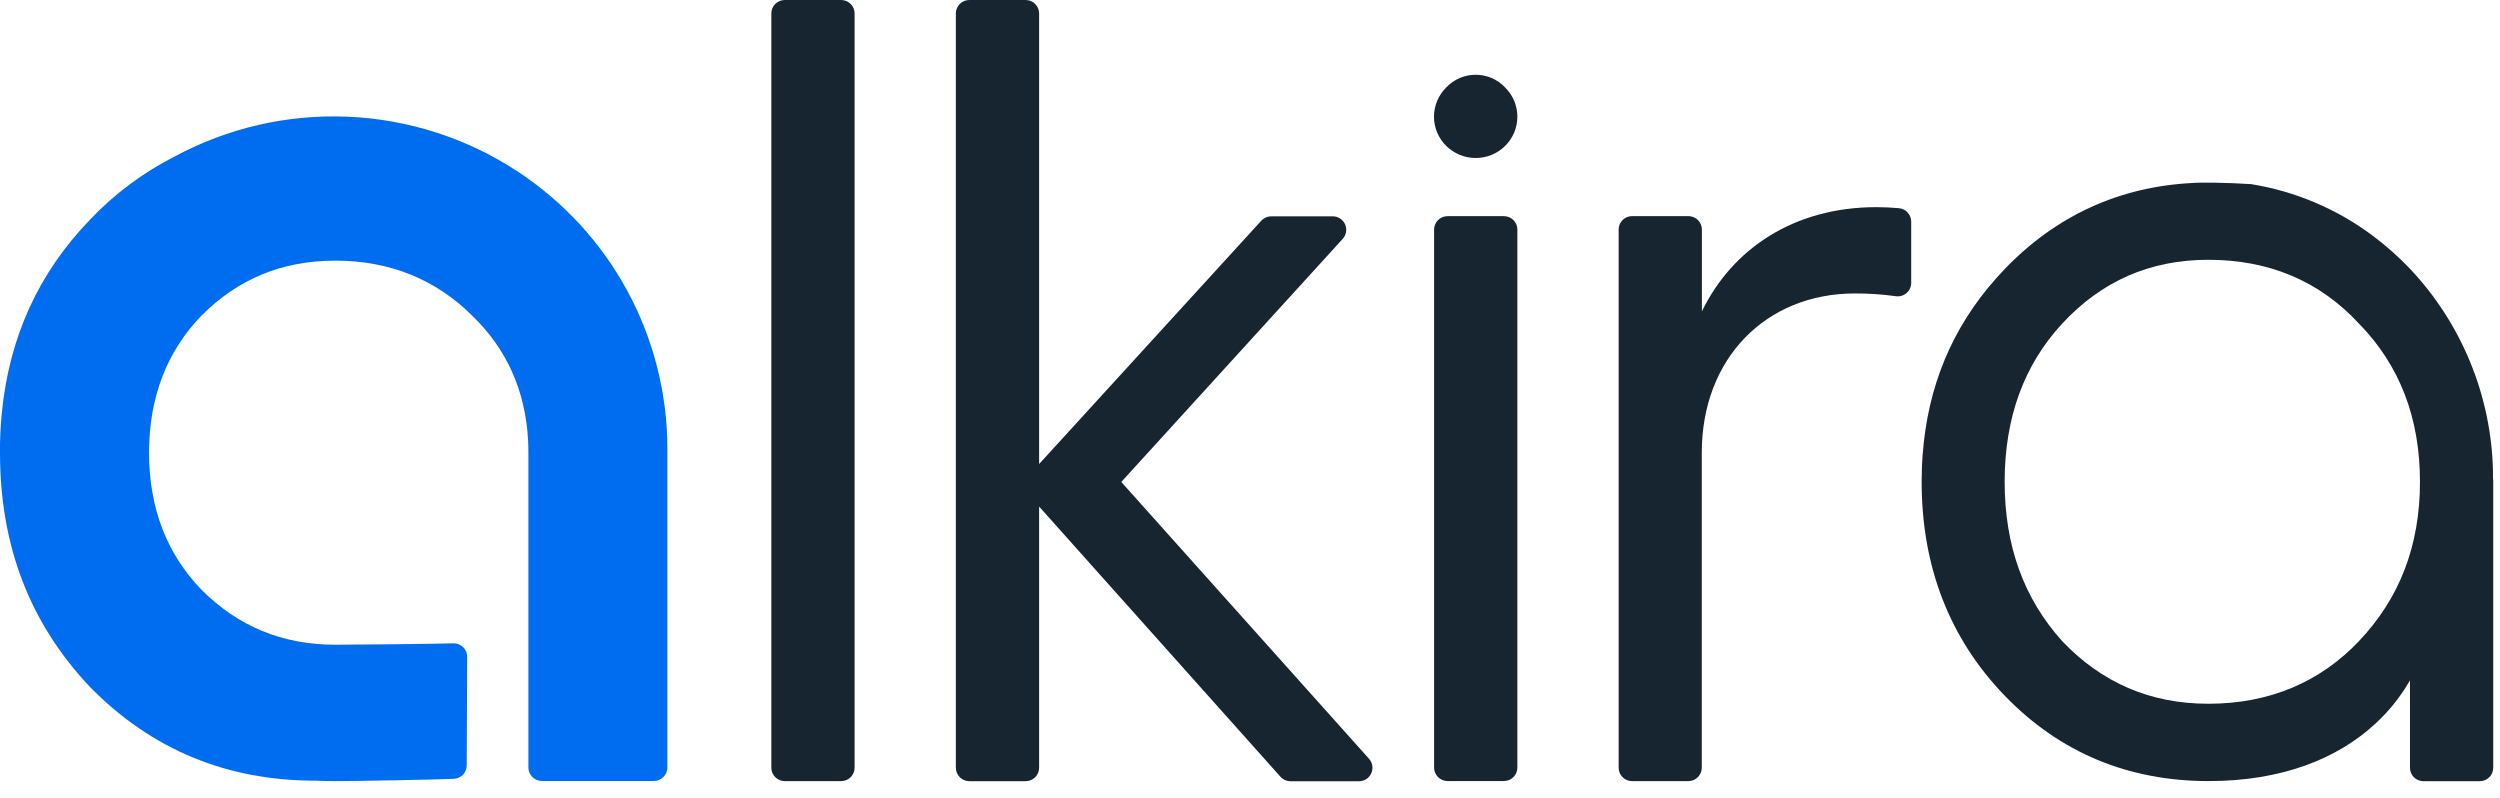
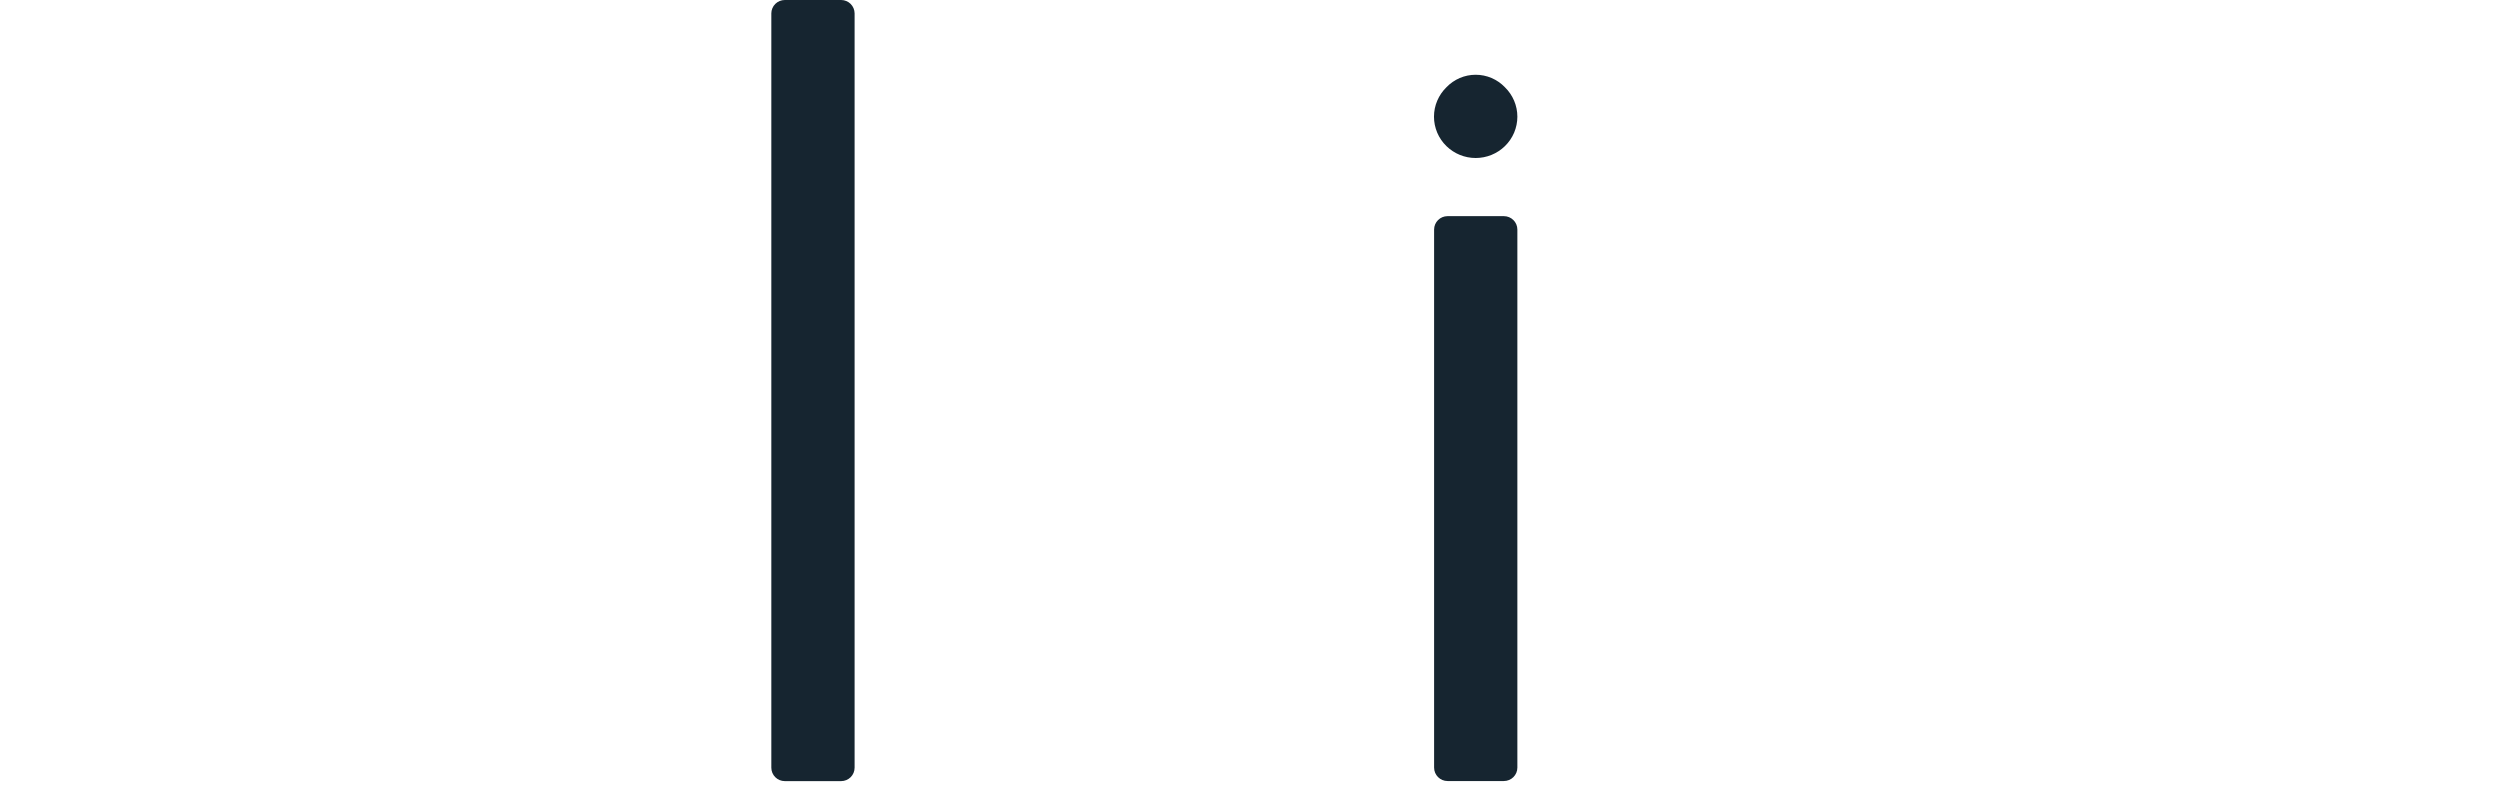
<svg xmlns="http://www.w3.org/2000/svg" width="94" height="30" viewBox="0 0 94 30" fill="none">
  <path d="M29.002 28.865V0.501C29.003 0.368 29.057 0.24 29.152 0.146C29.247 0.053 29.375 -4.99447e-06 29.509 3.55444e-10H31.626C31.76 -4.99447e-06 31.888 0.053 31.983 0.146C32.078 0.24 32.132 0.368 32.133 0.501V28.865C32.133 28.999 32.08 29.128 31.985 29.222C31.89 29.317 31.761 29.37 31.626 29.37H29.509C29.374 29.37 29.245 29.317 29.15 29.222C29.055 29.128 29.002 28.999 29.002 28.865Z" fill="#162530" />
-   <path d="M35.94 28.865V0.501C35.941 0.368 35.995 0.24 36.09 0.146C36.185 0.052 36.314 -0 36.447 1.21124e-06H38.563C38.698 1.21124e-06 38.827 0.053 38.922 0.148C39.017 0.243 39.071 0.371 39.071 0.505V17.447L47.425 8.298C47.472 8.246 47.53 8.205 47.595 8.176C47.659 8.148 47.729 8.133 47.8 8.133H50.111C50.209 8.133 50.305 8.162 50.388 8.215C50.47 8.269 50.535 8.345 50.575 8.434C50.615 8.524 50.628 8.623 50.612 8.719C50.597 8.816 50.553 8.906 50.488 8.979L42.16 18.122L51.477 28.532C51.542 28.605 51.584 28.695 51.599 28.792C51.614 28.888 51.6 28.986 51.56 29.075C51.52 29.164 51.456 29.24 51.374 29.293C51.292 29.346 51.196 29.374 51.098 29.375H48.523C48.451 29.374 48.38 29.359 48.315 29.329C48.249 29.3 48.191 29.257 48.143 29.203L39.071 19.047V28.867C39.071 28.934 39.058 28.999 39.032 29.061C39.007 29.122 38.969 29.178 38.922 29.224C38.875 29.271 38.819 29.309 38.758 29.334C38.696 29.36 38.63 29.372 38.563 29.372H36.447C36.381 29.372 36.315 29.359 36.253 29.334C36.191 29.308 36.135 29.271 36.088 29.224C36.041 29.177 36.004 29.121 35.978 29.059C35.953 28.997 35.94 28.932 35.94 28.865Z" fill="#162530" />
  <path d="M56.584 5.495C56.732 5.351 56.85 5.179 56.931 4.989C57.011 4.798 57.053 4.594 57.053 4.388C57.053 4.181 57.011 3.977 56.931 3.787C56.85 3.596 56.732 3.424 56.584 3.28C56.442 3.132 56.272 3.014 56.083 2.933C55.894 2.852 55.691 2.811 55.485 2.811C55.28 2.811 55.077 2.852 54.888 2.933C54.699 3.014 54.529 3.132 54.387 3.28C54.239 3.424 54.121 3.596 54.04 3.787C53.959 3.977 53.918 4.181 53.918 4.388C53.918 4.594 53.959 4.798 54.04 4.989C54.121 5.179 54.239 5.351 54.387 5.495C54.681 5.781 55.075 5.941 55.485 5.941C55.896 5.941 56.29 5.781 56.584 5.495Z" fill="#162530" />
  <path d="M56.545 8.127H54.429C54.149 8.127 53.922 8.353 53.922 8.632V28.862C53.922 29.141 54.149 29.367 54.429 29.367H56.545C56.826 29.367 57.053 29.141 57.053 28.862V8.632C57.053 8.353 56.826 8.127 56.545 8.127Z" fill="#162530" />
-   <path d="M60.861 28.866V8.631C60.861 8.497 60.914 8.369 61.009 8.274C61.104 8.179 61.233 8.126 61.368 8.126H63.484C63.618 8.126 63.748 8.179 63.843 8.274C63.938 8.369 63.991 8.497 63.991 8.631V11.709C65.133 9.349 67.461 7.789 70.55 7.789C70.838 7.789 71.126 7.805 71.394 7.827C71.521 7.838 71.639 7.895 71.726 7.989C71.813 8.082 71.861 8.204 71.861 8.332V10.638C71.861 10.711 71.845 10.783 71.815 10.849C71.784 10.915 71.74 10.973 71.684 11.021C71.629 11.068 71.564 11.103 71.494 11.123C71.424 11.143 71.35 11.148 71.278 11.137C70.769 11.066 70.255 11.032 69.741 11.034C66.398 11.034 63.987 13.479 63.987 17.019V28.866C63.987 29 63.933 29.128 63.838 29.223C63.743 29.318 63.614 29.371 63.48 29.371H61.368C61.233 29.371 61.104 29.318 61.009 29.223C60.914 29.128 60.861 29 60.861 28.866Z" fill="#162530" />
-   <path d="M93.736 17.891C93.736 17.831 93.736 17.77 93.736 17.711C93.673 14.877 92.56 12.167 90.611 10.101C90.182 9.652 89.717 9.239 89.219 8.866C87.873 7.858 86.302 7.191 84.64 6.923C84.192 6.894 83.736 6.878 83.275 6.869C83.197 6.869 83.119 6.869 83.04 6.869H82.916C82.85 6.869 82.784 6.869 82.72 6.869C82.627 6.869 82.536 6.869 82.445 6.88C79.694 7.017 77.318 8.103 75.382 10.11C75.272 10.228 75.162 10.347 75.052 10.468C75.052 10.468 75.052 10.468 75.046 10.476C73.405 12.323 72.48 14.523 72.291 17.11C72.291 17.147 72.285 17.184 72.283 17.219C72.275 17.316 72.27 17.414 72.266 17.511C72.26 17.694 72.255 17.879 72.254 18.065V18.115C72.254 21.317 73.311 24.021 75.385 26.165C77.459 28.309 80.039 29.369 83.043 29.369C85.817 29.369 87.888 28.517 89.288 27.234C89.422 27.111 89.55 26.983 89.674 26.854C90.036 26.467 90.352 26.039 90.615 25.579V28.868C90.615 29.002 90.668 29.13 90.763 29.225C90.858 29.32 90.987 29.373 91.122 29.373H93.238C93.372 29.373 93.501 29.32 93.597 29.225C93.692 29.13 93.745 29.002 93.745 28.868V18.068C93.736 18.009 93.736 17.951 93.736 17.891ZM88.703 24.101C87.221 25.66 85.318 26.461 83.033 26.461C80.837 26.461 79.013 25.66 77.533 24.101C76.094 22.5 75.375 20.519 75.375 18.116C75.375 15.713 76.094 13.733 77.533 12.174C79.013 10.573 80.834 9.768 83.033 9.768C85.318 9.768 87.221 10.568 88.703 12.174C90.228 13.733 90.991 15.714 90.991 18.116C90.991 20.519 90.222 22.5 88.701 24.101H88.703Z" fill="#162530" />
-   <path d="M19.441 6.434C17.544 5.191 15.345 4.485 13.077 4.388C10.809 4.292 8.558 4.81 6.562 5.887C5.377 6.49 4.303 7.29 3.389 8.254C1.455 10.254 0.348 12.669 0.069 15.525C0.031 15.906 0.008 16.29 0 16.692C0 16.722 0 16.752 0 16.781C0 16.83 0 16.88 0 16.931C0 16.96 0 16.99 0 17.021C0 20.536 1.129 23.445 3.389 25.837C5.695 28.181 8.52 29.354 11.864 29.354H11.9C12.12 29.364 12.331 29.37 12.546 29.37C13.424 29.37 16.322 29.316 17.063 29.284C17.194 29.279 17.317 29.224 17.407 29.13C17.497 29.037 17.548 28.912 17.549 28.782L17.566 24.697C17.567 24.629 17.553 24.562 17.527 24.5C17.501 24.437 17.462 24.381 17.414 24.333C17.365 24.286 17.308 24.249 17.244 24.224C17.181 24.2 17.114 24.188 17.046 24.189C16.314 24.209 13.51 24.242 12.617 24.242C10.591 24.242 8.944 23.539 7.58 22.179C6.262 20.819 5.604 19.084 5.604 17.021C5.604 14.958 6.262 13.222 7.58 11.862C8.941 10.5 10.588 9.8 12.614 9.8C14.64 9.8 16.378 10.5 17.748 11.862C19.05 13.116 19.753 14.687 19.855 16.542C19.864 16.699 19.868 16.859 19.868 17.021V28.86C19.868 28.926 19.881 28.992 19.906 29.053C19.931 29.114 19.969 29.17 20.016 29.217C20.063 29.264 20.119 29.301 20.18 29.326C20.241 29.352 20.308 29.365 20.374 29.365C21.591 29.365 24.585 29.365 24.585 29.365C24.72 29.365 24.849 29.312 24.944 29.217C25.039 29.122 25.093 28.994 25.093 28.86V16.872C25.093 14.802 24.577 12.764 23.591 10.942C22.604 9.119 21.178 7.57 19.441 6.434Z" fill="#006DF0" />
</svg>